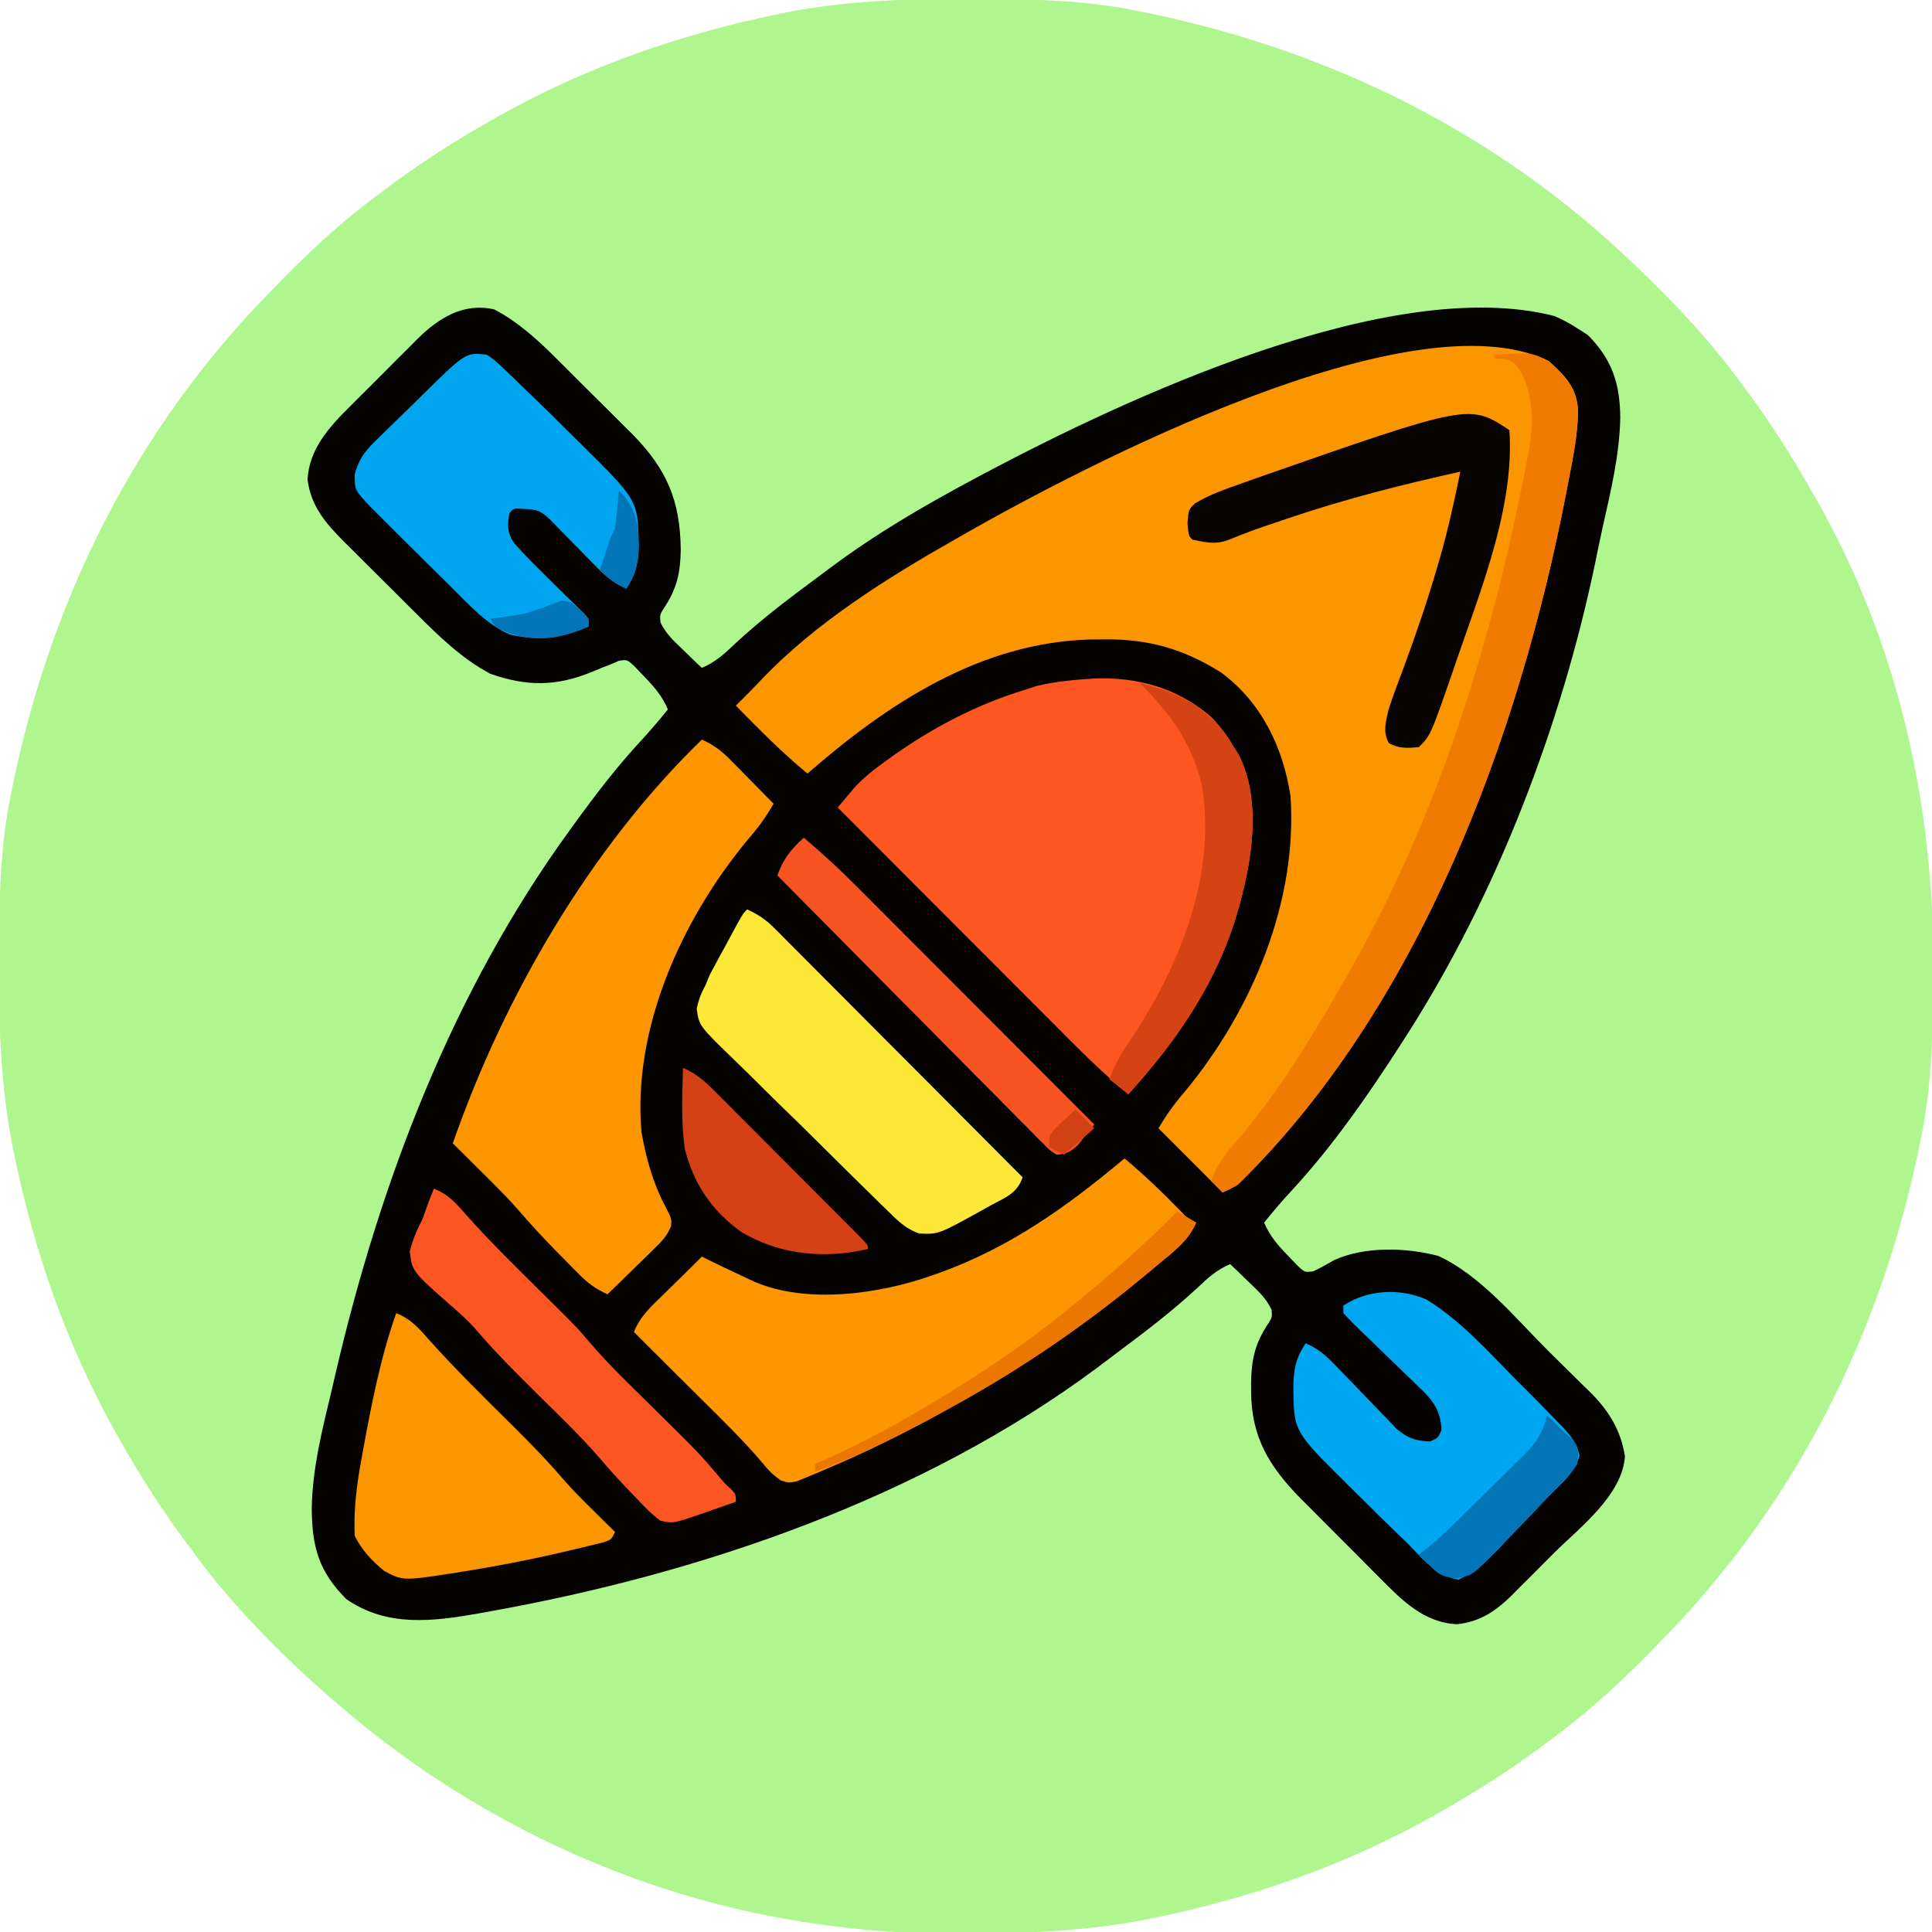
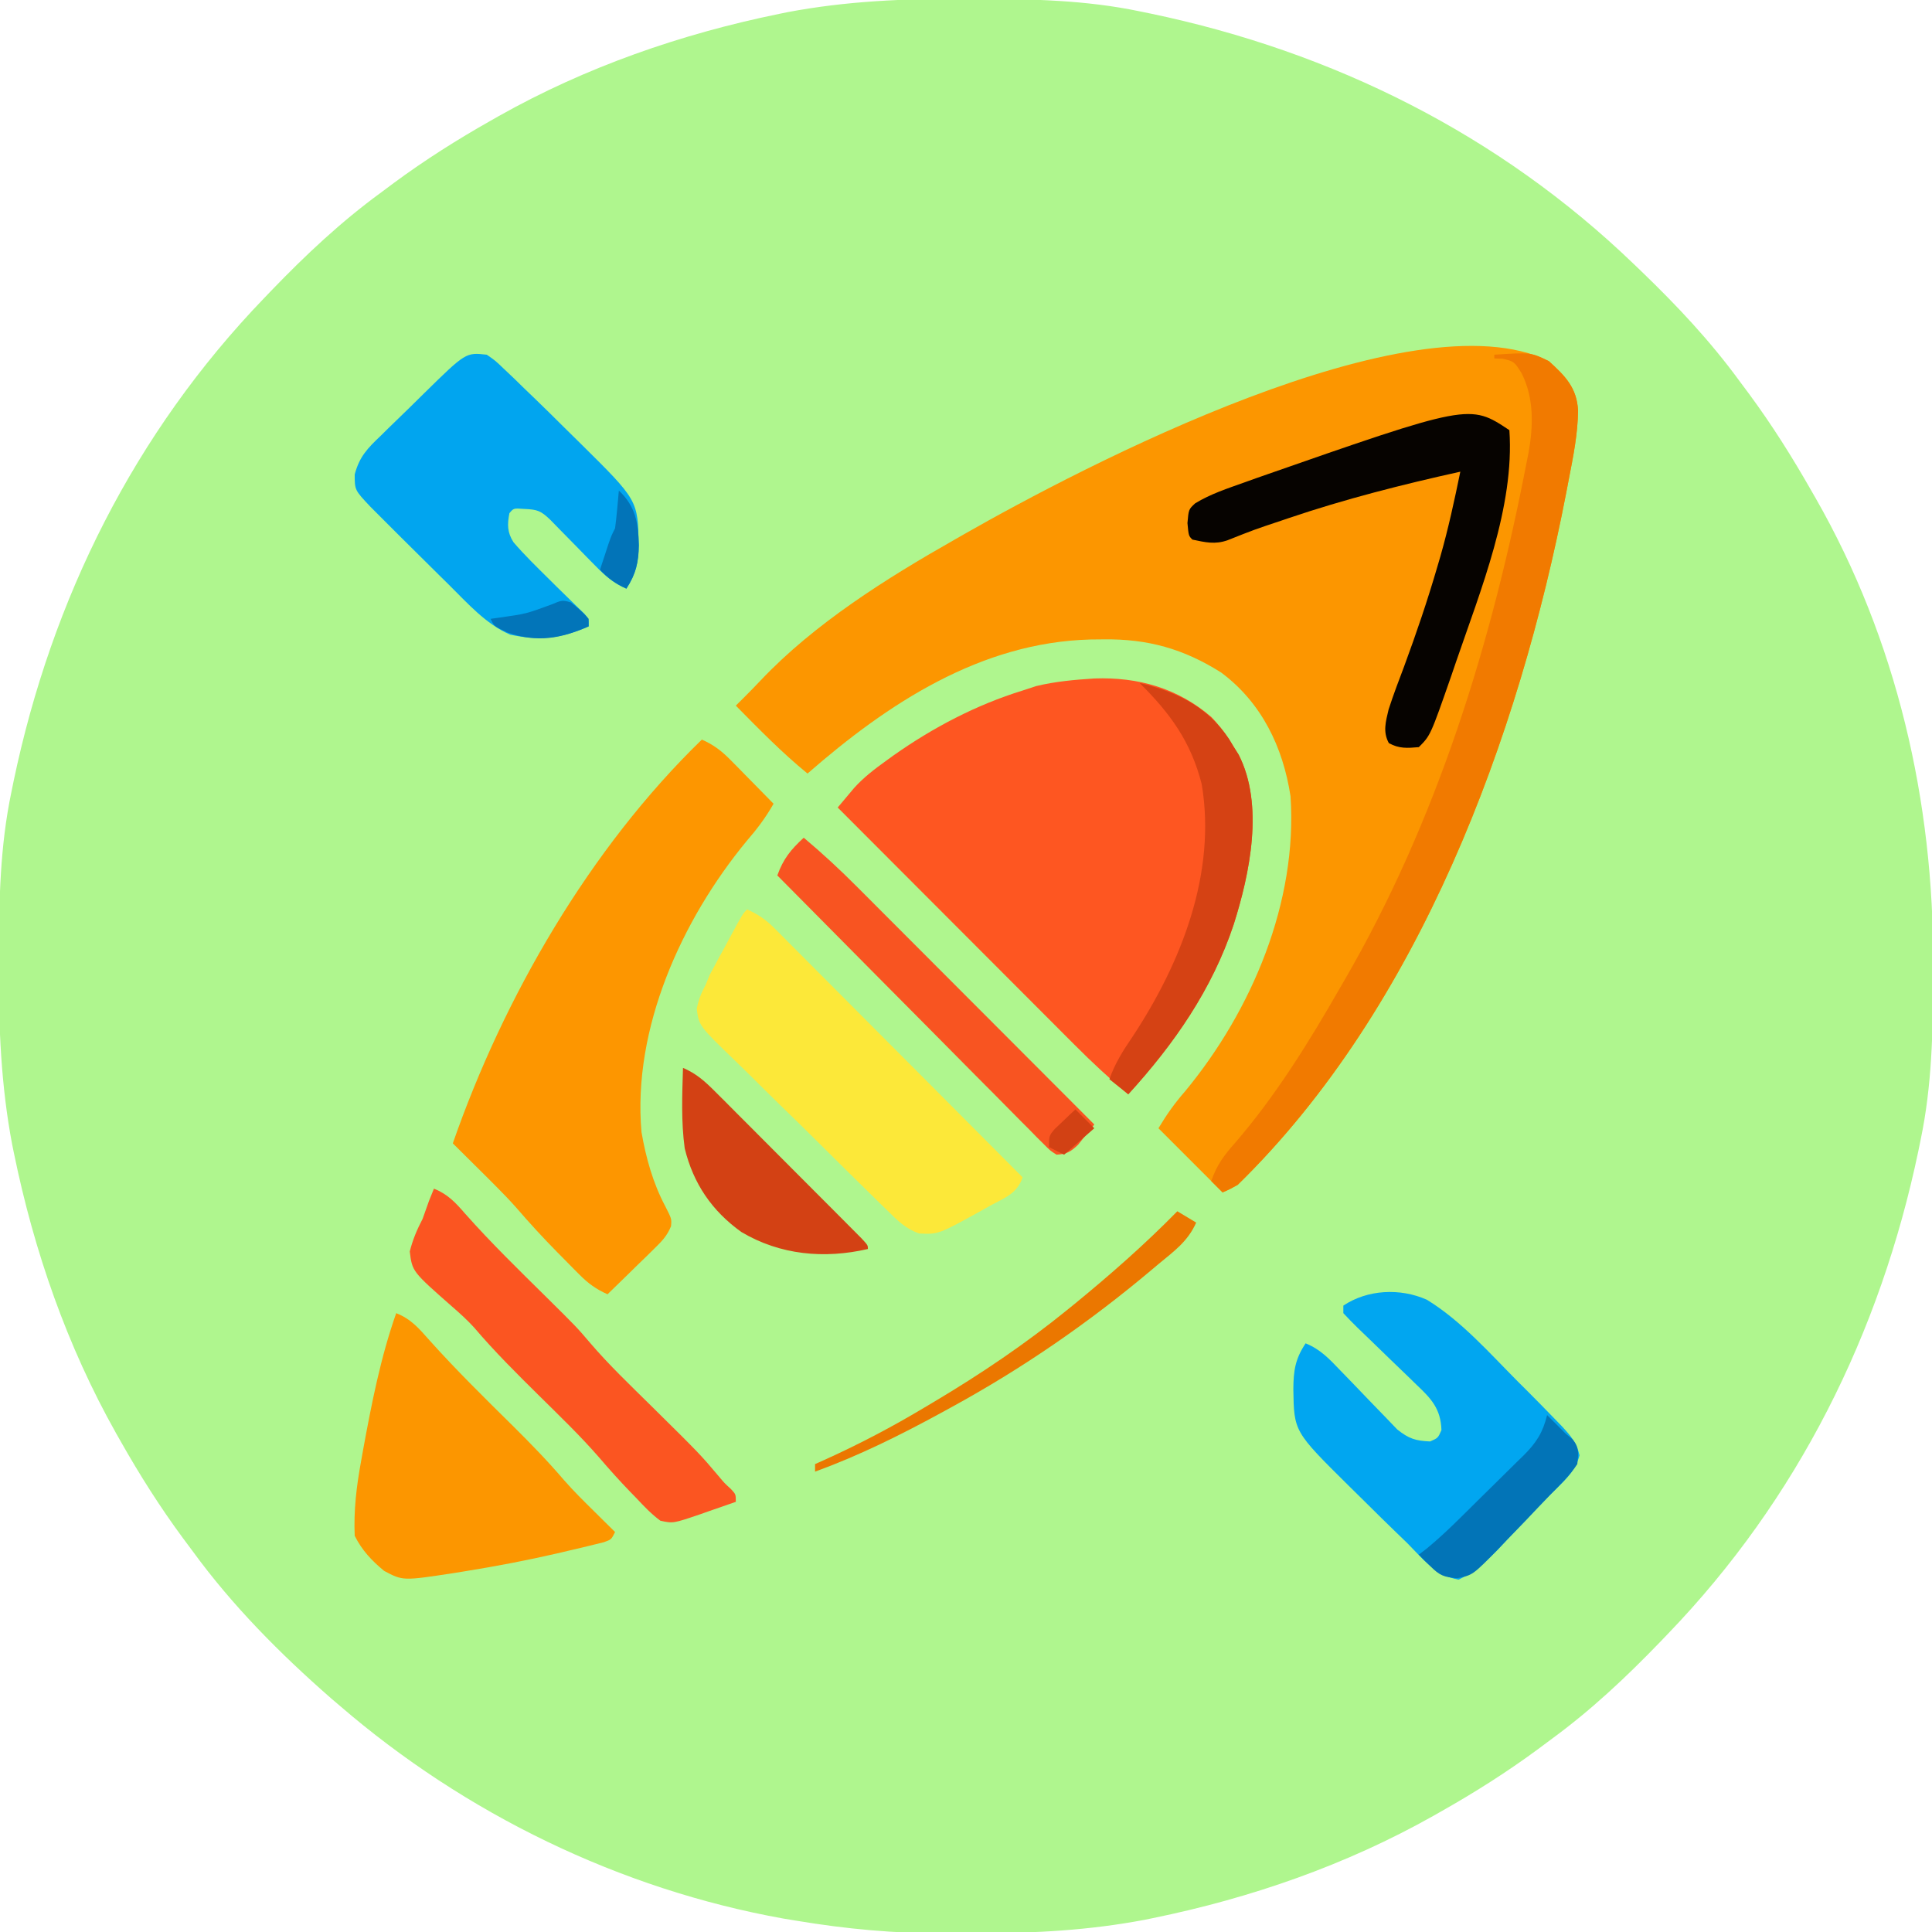
<svg xmlns="http://www.w3.org/2000/svg" version="1.1" width="512" height="512">
  <path d="M0 0 C1.018 0.002 2.036 0.004 3.085 0.007 C17.694 0.056 32.026 0.307 46.375 3.312 C47.35 3.511 48.325 3.71 49.329 3.915 C97.711 14.035 141.699 35.952 177.375 70.312 C178.364 71.261 178.364 71.261 179.373 72.228 C188.861 81.372 197.601 90.67 205.375 101.312 C206.233 102.464 207.091 103.615 207.949 104.766 C213.987 112.957 219.346 121.471 224.375 130.312 C224.739 130.944 225.104 131.576 225.479 132.227 C247.085 169.975 256.852 212.742 256.688 255.938 C256.685 256.955 256.683 257.973 256.681 259.022 C256.631 273.631 256.38 287.963 253.375 302.312 C253.077 303.775 253.077 303.775 252.773 305.267 C242.652 353.648 220.736 397.637 186.375 433.312 C185.743 433.972 185.111 434.631 184.459 435.311 C175.315 444.799 166.018 453.539 155.375 461.312 C154.224 462.171 153.073 463.029 151.922 463.887 C143.732 469.924 135.23 475.307 126.375 480.312 C125.668 480.715 124.961 481.117 124.232 481.531 C101.097 494.557 75.925 503.306 49.938 508.625 C49.219 508.772 48.5 508.92 47.759 509.072 C33.083 511.861 18.558 512.661 3.648 512.628 C0.708 512.625 -2.23 512.649 -5.17 512.674 C-18.543 512.718 -31.439 511.513 -44.625 509.312 C-46.331 509.03 -46.331 509.03 -48.071 508.742 C-91.338 500.97 -132.388 480.983 -165.625 452.312 C-166.37 451.678 -167.115 451.044 -167.883 450.391 C-181.388 438.579 -194.059 425.829 -204.625 411.312 C-205.481 410.163 -206.338 409.013 -207.195 407.863 C-213.235 399.673 -218.619 391.169 -223.625 382.312 C-224.027 381.605 -224.429 380.898 -224.844 380.169 C-237.869 357.034 -246.618 331.863 -251.938 305.875 C-252.085 305.156 -252.232 304.437 -252.384 303.697 C-255.358 288.05 -255.998 272.577 -255.938 256.688 C-255.935 255.67 -255.933 254.652 -255.931 253.603 C-255.881 238.994 -255.63 224.662 -252.625 210.312 C-252.426 209.338 -252.228 208.363 -252.023 207.358 C-241.902 158.977 -219.986 114.988 -185.625 79.312 C-184.993 78.653 -184.361 77.994 -183.709 77.314 C-174.565 67.826 -165.268 59.086 -154.625 51.312 C-153.474 50.454 -152.323 49.596 -151.172 48.738 C-142.982 42.701 -134.48 37.318 -125.625 32.312 C-124.918 31.91 -124.211 31.508 -123.482 31.094 C-100.347 18.068 -75.175 9.319 -49.188 4 C-48.469 3.853 -47.75 3.705 -47.009 3.553 C-31.363 0.58 -15.889 -0.061 0 0 Z " fill="#AFF68E" transform="translate(255.625,-0.312)" />
-   <path d="M0 0 C6.483 3.422 11.754 8.297 16.887 13.453 C17.592 14.153 18.298 14.854 19.025 15.575 C20.503 17.047 21.978 18.523 23.448 20.002 C25.68 22.243 27.93 24.464 30.182 26.684 C31.626 28.126 33.07 29.57 34.512 31.016 C35.174 31.667 35.837 32.318 36.52 32.99 C45.768 42.375 49.265 50.736 49.403 63.656 C49.329 69.677 48.407 73.996 44.996 79.09 C43.846 80.926 43.846 80.926 44.031 82.926 C45.463 85.991 47.635 87.915 50.062 90.25 C50.982 91.142 51.901 92.034 52.848 92.953 C53.558 93.629 54.268 94.304 55 95 C58.562 93.476 60.903 91.358 63.688 88.688 C70.998 81.866 78.974 75.945 87 70 C88.017 69.238 88.017 69.238 89.055 68.46 C101.066 59.492 113.791 52.063 127 45 C127.963 44.484 128.927 43.968 129.919 43.437 C167.098 23.727 237.523 -9.402 280.934 1.754 C283.106 2.688 285.024 3.707 287 5 C287.908 5.577 288.815 6.155 289.75 6.75 C296.212 13.212 298.335 19.696 298.387 28.723 C298.198 38.586 295.867 48.143 293.722 57.731 C293.032 60.855 292.388 63.985 291.754 67.121 C282.745 110.305 265.74 154.837 242 192 C241.307 193.087 241.307 193.087 240.599 194.195 C231.646 208.114 222.198 221.792 210.914 233.938 C208.498 236.541 206.245 239.248 204 242 C205.532 245.584 207.667 248.029 210.375 250.812 C211.531 252.029 211.531 252.029 212.711 253.27 C214.798 255.233 214.798 255.233 217.066 254.891 C218.98 254.009 220.743 252.997 222.562 251.938 C230.689 248.266 241.581 248.581 250.102 250.812 C261.445 255.998 270.749 267.51 279.498 276.202 C280.756 277.449 282.018 278.691 283.285 279.928 C285.145 281.746 286.992 283.576 288.836 285.41 C289.396 285.953 289.957 286.496 290.534 287.055 C295.424 291.972 298.53 297.036 299.625 303.938 C298.926 314.237 287.772 322.688 280.914 329.477 C278.994 331.381 277.09 333.301 275.188 335.223 C273.959 336.449 272.73 337.674 271.5 338.898 C270.937 339.467 270.375 340.036 269.795 340.622 C265.377 344.962 261.451 347.723 255.125 348.438 C246.415 348.038 240.541 342.129 234.738 336.234 C233.985 335.482 233.231 334.73 232.454 333.955 C230.871 332.369 229.292 330.779 227.718 329.184 C225.321 326.759 222.907 324.353 220.49 321.949 C218.947 320.4 217.404 318.849 215.863 317.297 C215.149 316.585 214.434 315.873 213.698 315.14 C205.36 306.646 200.601 298.829 200.562 286.812 C200.558 285.966 200.553 285.119 200.549 284.246 C200.654 278.283 201.628 273.952 205.004 268.91 C206.154 267.074 206.154 267.074 205.969 265.074 C204.537 262.009 202.365 260.085 199.938 257.75 C199.018 256.858 198.099 255.966 197.152 255.047 C196.442 254.371 195.732 253.696 195 253 C191.438 254.524 189.097 256.642 186.312 259.312 C179.59 265.524 172.389 271.014 165.049 276.473 C163.237 277.823 161.438 279.189 159.641 280.559 C113.428 314.88 55.186 334.933 -1 345 C-2.031 345.188 -3.062 345.375 -4.124 345.569 C-16.452 347.735 -28.39 349.223 -39.188 341.812 C-46.6 334.4 -48.347 327.836 -48.383 317.502 C-48.172 306.744 -45.482 296.418 -43 286 C-42.716 284.773 -42.432 283.545 -42.139 282.281 C-30.26 231.137 -11.06 180.71 20 138 C20.495 137.315 20.991 136.631 21.501 135.925 C27.031 128.315 32.676 120.962 39.086 114.062 C41.502 111.459 43.755 108.752 46 106 C44.468 102.416 42.333 99.971 39.625 97.188 C38.854 96.377 38.083 95.566 37.289 94.73 C35.214 92.774 35.214 92.774 33.023 93.113 C32.356 93.406 31.688 93.699 31 94 C30.196 94.309 29.391 94.619 28.562 94.938 C27.717 95.288 26.871 95.639 26 96 C16.53 99.927 8.65 99.969 -1.066 96.559 C-8.573 92.571 -14.773 86.536 -20.738 80.562 C-21.426 79.879 -22.114 79.195 -22.823 78.49 C-24.262 77.058 -25.698 75.622 -27.131 74.185 C-29.316 71.997 -31.514 69.822 -33.713 67.648 C-35.118 66.246 -36.522 64.842 -37.926 63.438 C-38.577 62.796 -39.228 62.154 -39.899 61.492 C-44.751 56.591 -48.603 52.123 -49.5 45.062 C-49.032 36.975 -43.801 31.197 -38.293 25.762 C-37.649 25.114 -37.006 24.467 -36.343 23.8 C-34.988 22.443 -33.629 21.091 -32.265 19.744 C-30.19 17.69 -28.136 15.615 -26.084 13.537 C-24.759 12.215 -23.433 10.894 -22.105 9.574 C-21.498 8.959 -20.89 8.343 -20.264 7.709 C-14.7 2.264 -8.158 -1.865 0 0 Z " fill="#040301" transform="translate(131,82)" />
  <path d="M0 0 C4.41 3.979 7.444 7.096 7.766 13.125 C7.692 19.308 6.491 25.259 5.312 31.312 C4.969 33.11 4.969 33.11 4.619 34.944 C-7.922 99.761 -34.336 171.315 -82.438 218.312 C-84.418 219.303 -84.418 219.303 -86.438 220.312 C-92.047 214.702 -97.657 209.093 -103.438 203.312 C-101.164 199.524 -99.156 196.709 -96.312 193.438 C-78.633 172.027 -66.536 143.269 -68.438 115.312 C-70.426 102.31 -76.083 90.544 -86.789 82.559 C-96.723 76.267 -106.282 73.588 -118 73.75 C-119.708 73.768 -119.708 73.768 -121.451 73.785 C-150.521 74.538 -175.162 90.736 -196.438 109.312 C-203.221 103.762 -209.293 97.548 -215.438 91.312 C-214.673 90.552 -213.909 89.791 -213.121 89.008 C-211.701 87.581 -210.285 86.15 -208.91 84.68 C-194.593 69.53 -175.469 57.548 -157.438 47.312 C-156.637 46.854 -155.837 46.395 -155.013 45.922 C-123.839 28.133 -36.229 -17.785 0 0 Z " fill="#FC9600" transform="translate(410.438,95.688)" />
  <path d="M0 0 C11.591 -0.402 22.051 2.55 30.957 10.199 C33.347 12.68 35.193 15.245 36.957 18.199 C37.371 18.858 37.785 19.517 38.211 20.195 C44.998 33.462 41.175 51.697 36.895 65.199 C31.155 82.456 21.097 96.819 8.957 110.199 C3.985 106.031 -0.69 101.692 -5.263 97.092 C-6.289 96.067 -6.289 96.067 -7.335 95.021 C-9.572 92.783 -11.806 90.542 -14.039 88.301 C-15.598 86.74 -17.158 85.179 -18.717 83.618 C-22.805 79.527 -26.889 75.433 -30.973 71.338 C-35.147 67.153 -39.325 62.971 -43.502 58.789 C-51.685 50.595 -59.865 42.398 -68.043 34.199 C-67.114 33.088 -66.182 31.979 -65.247 30.873 C-64.728 30.255 -64.209 29.638 -63.675 29.001 C-61.144 26.207 -58.283 24.018 -55.23 21.824 C-54.589 21.359 -53.947 20.895 -53.286 20.416 C-42.813 13.025 -31.309 6.98 -19.043 3.199 C-17.847 2.807 -16.65 2.415 -15.418 2.012 C-10.276 0.774 -5.269 0.345 0 0 Z " fill="#FE5621" transform="translate(290.043,179.801)" />
-   <path d="M0 0 C5.274 4.357 10.085 9.03 14.863 13.926 C16.823 16.038 16.823 16.038 19 17 C16.787 21.995 13.15 24.572 9 28 C8.199 28.675 8.199 28.675 7.382 29.364 C-9.261 43.392 -26.909 55.553 -46 66 C-46.831 66.46 -47.662 66.92 -48.519 67.394 C-58.479 72.882 -68.582 77.89 -79.062 82.312 C-79.997 82.716 -80.931 83.12 -81.894 83.536 C-82.765 83.891 -83.637 84.247 -84.535 84.613 C-85.302 84.931 -86.069 85.248 -86.86 85.575 C-89 86 -89 86 -91.094 85.295 C-93.123 83.917 -94.42 82.573 -95.961 80.668 C-101.155 74.533 -106.923 68.97 -112.625 63.312 C-113.755 62.187 -114.886 61.061 -116.016 59.936 C-118.092 57.867 -120.169 55.801 -122.249 53.736 C-124.837 51.162 -127.42 48.583 -130 46 C-128.371 41.816 -125.283 39.059 -122.125 36 C-121.33 35.219 -121.33 35.219 -120.52 34.422 C-119.489 33.409 -118.457 32.399 -117.423 31.391 C-115.6 29.609 -113.798 27.807 -112 26 C-111.474 26.267 -110.948 26.534 -110.406 26.809 C-107.457 28.269 -104.483 29.67 -101.5 31.062 C-99.814 31.853 -99.814 31.853 -98.094 32.66 C-84.229 38.665 -64.884 35.943 -51 31 C-50.314 30.759 -49.628 30.517 -48.921 30.269 C-30.248 23.518 -15.115 12.667 0 0 Z " fill="#FD9600" transform="translate(298,307)" />
  <path d="M0 0 C3.152 1.393 5.262 3.025 7.672 5.477 C8.336 6.147 9 6.817 9.684 7.508 C10.706 8.556 10.706 8.556 11.75 9.625 C12.447 10.331 13.145 11.038 13.863 11.766 C15.58 13.506 17.292 15.251 19 17 C16.935 20.65 14.623 23.714 11.875 26.875 C-5.363 47.773 -18.402 76.555 -16 104 C-14.821 110.836 -12.957 117.547 -9.688 123.688 C-8 127 -8 127 -8.17 128.964 C-9.22 131.539 -10.609 132.949 -12.598 134.891 C-13.676 135.954 -13.676 135.954 -14.775 137.039 C-15.908 138.133 -15.908 138.133 -17.062 139.25 C-17.821 139.995 -18.58 140.74 -19.361 141.508 C-21.234 143.345 -23.114 145.176 -25 147 C-28.014 145.649 -30.103 144.144 -32.426 141.805 C-33.054 141.176 -33.681 140.547 -34.328 139.898 C-34.983 139.231 -35.638 138.563 -36.312 137.875 C-36.992 137.189 -37.671 136.503 -38.371 135.797 C-42.138 131.971 -45.729 128.054 -49.235 123.988 C-51.012 121.986 -52.854 120.082 -54.746 118.188 C-55.432 117.5 -56.118 116.813 -56.824 116.105 C-59.877 113.064 -62.934 110.028 -66 107 C-52.52 68.259 -29.683 28.785 0 0 Z " fill="#FD9600" transform="translate(186,196)" />
  <path d="M0 0 C2.263 1.564 2.263 1.564 4.578 3.781 C5.448 4.605 6.317 5.429 7.213 6.277 C8.133 7.176 9.052 8.074 10 9 C10.946 9.909 11.891 10.818 12.865 11.754 C15.349 14.151 17.806 16.575 20.251 19.011 C21.756 20.506 23.27 21.989 24.785 23.473 C40.052 38.57 40.052 38.57 40.25 50.375 C40.225 54.974 39.553 58.064 37 62 C33.551 60.52 31.355 58.576 28.742 55.902 C27.952 55.101 27.162 54.3 26.348 53.475 C25.532 52.637 24.716 51.8 23.875 50.938 C22.25 49.278 20.622 47.62 18.992 45.965 C18.274 45.229 17.556 44.493 16.816 43.734 C14.336 41.366 13.418 41.017 9.938 40.875 C7.111 40.664 7.111 40.664 6 42 C5.42 44.974 5.41 47.071 7.07 49.684 C10.048 53.162 13.333 56.333 16.582 59.555 C17.215 60.183 17.848 60.812 18.5 61.459 C19.785 62.73 21.077 63.994 22.375 65.252 C22.972 65.837 23.569 66.421 24.184 67.023 C24.726 67.549 25.268 68.074 25.826 68.615 C27 70 27 70 27 72 C19.625 75.218 14.073 75.868 6.188 74.188 C-0.269 71.372 -5.071 65.879 -10 61 C-10.91 60.103 -11.82 59.207 -12.758 58.283 C-15.889 55.197 -19.009 52.101 -22.125 49 C-22.646 48.482 -23.167 47.964 -23.704 47.43 C-25.204 45.936 -26.7 44.437 -28.195 42.938 C-29.072 42.06 -29.949 41.182 -30.852 40.277 C-35.001 35.878 -35.001 35.878 -34.996 31.722 C-33.718 26.945 -31.577 24.788 -28.066 21.445 C-27.473 20.858 -26.88 20.271 -26.269 19.666 C-24.381 17.805 -22.472 15.965 -20.562 14.125 C-19.282 12.866 -18.003 11.606 -16.725 10.344 C-5.556 -0.624 -5.556 -0.624 0 0 Z " fill="#01A5EF" transform="translate(129,94)" />
  <path d="M0 0 C9.123 5.581 16.63 14.158 24.125 21.688 C24.984 22.542 25.842 23.397 26.727 24.277 C29.131 26.686 31.511 29.114 33.875 31.562 C34.516 32.222 35.158 32.882 35.818 33.562 C38.099 36.034 39.734 37.913 40.457 41.242 C39.324 45.758 35.812 48.525 32.627 51.766 C30.492 53.955 28.396 56.181 26.293 58.402 C24.614 60.145 22.933 61.886 21.25 63.625 C20.439 64.483 19.628 65.341 18.792 66.225 C15.488 69.587 12.702 72.175 8.414 74.184 C2.398 73.128 -0.951 68.799 -5.125 64.562 C-6.111 63.604 -7.1 62.648 -8.092 61.695 C-10.706 59.177 -13.288 56.63 -15.859 54.069 C-17.446 52.491 -19.044 50.924 -20.643 49.357 C-35.206 34.945 -35.206 34.945 -35.375 23.75 C-35.351 18.78 -34.872 15.683 -32.125 11.562 C-28.19 13.15 -25.82 15.712 -22.914 18.754 C-21.907 19.791 -20.899 20.829 -19.891 21.865 C-18.316 23.495 -16.747 25.129 -15.185 26.77 C-13.668 28.359 -12.136 29.932 -10.602 31.504 C-9.695 32.45 -8.788 33.395 -7.854 34.369 C-4.808 36.818 -2.995 37.399 0.875 37.562 C2.958 36.646 2.958 36.646 3.875 34.562 C3.7 28.953 1.212 26.25 -2.691 22.578 C-3.245 22.036 -3.798 21.495 -4.369 20.937 C-6.13 19.216 -7.908 17.514 -9.688 15.812 C-11.468 14.094 -13.245 12.373 -15.017 10.645 C-16.119 9.573 -17.226 8.507 -18.339 7.447 C-19.639 6.19 -20.887 4.88 -22.125 3.562 C-22.125 2.902 -22.125 2.243 -22.125 1.562 C-15.701 -2.72 -7.08 -3.137 0 0 Z " fill="#01A6F0" transform="translate(378.125,344.438)" />
  <path d="M0 0 C2.844 1.293 4.899 2.65 7.101 4.86 C7.687 5.443 8.273 6.027 8.877 6.628 C9.507 7.266 10.138 7.904 10.788 8.561 C11.798 9.571 11.798 9.571 12.829 10.601 C15.052 12.826 17.268 15.057 19.484 17.289 C21.025 18.834 22.567 20.378 24.108 21.921 C28.163 25.984 32.213 30.053 36.26 34.123 C40.393 38.276 44.531 42.423 48.668 46.57 C56.784 54.708 64.894 62.852 73 71 C71.553 75.341 68.257 76.424 64.438 78.5 C63.746 78.891 63.054 79.281 62.342 79.684 C50.709 86.123 50.709 86.123 45.622 85.892 C42.071 84.684 39.865 82.479 37.26 79.889 C36.71 79.357 36.16 78.825 35.593 78.277 C33.781 76.518 31.985 74.745 30.191 72.969 C28.938 71.736 27.685 70.504 26.432 69.271 C23.809 66.686 21.196 64.092 18.587 61.493 C15.244 58.166 11.867 54.875 8.481 51.592 C5.881 49.059 3.306 46.502 0.738 43.937 C-0.497 42.713 -1.741 41.498 -2.993 40.292 C-12.739 30.886 -12.739 30.886 -13.365 26.363 C-12.881 23.956 -12.168 22.15 -11 20 C-10.441 18.639 -10.441 18.639 -9.871 17.25 C-9.469 16.508 -9.067 15.765 -8.652 15 C-8.212 14.176 -7.772 13.353 -7.318 12.504 C-6.863 11.678 -6.407 10.851 -5.938 10 C-5.248 8.714 -5.248 8.714 -4.545 7.402 C-1.196 1.196 -1.196 1.196 0 0 Z " fill="#FCE839" transform="translate(198,241)" />
  <path d="M0 0 C3.932 1.564 6.04 4.041 8.812 7.188 C15.837 15.023 23.329 22.386 30.814 29.776 C35.53 34.445 40.115 39.156 44.429 44.202 C46.964 47.103 49.692 49.799 52.438 52.5 C52.978 53.036 53.519 53.572 54.076 54.125 C55.382 55.419 56.691 56.71 58 58 C57 60 57 60 54.988 60.714 C54.105 60.93 53.222 61.145 52.312 61.367 C50.817 61.733 50.817 61.733 49.291 62.107 C47.662 62.487 47.662 62.487 46 62.875 C44.89 63.137 43.779 63.4 42.635 63.67 C34.592 65.52 26.523 67.062 18.375 68.375 C16.822 68.626 16.822 68.626 15.238 68.882 C1.779 70.942 1.779 70.942 -3.188 68.312 C-6.498 65.591 -9.076 62.848 -11 59 C-11.289 52.206 -10.53 45.925 -9.312 39.25 C-9.048 37.765 -9.048 37.765 -8.778 36.25 C-6.549 24.079 -4.13 11.688 0 0 Z " fill="#FC9600" transform="translate(105,348)" />
  <path d="M0 0 C9.73 -0.623 9.73 -0.623 14.438 1.688 C18.847 5.667 21.882 8.783 22.203 14.812 C22.129 20.996 20.928 26.947 19.75 33 C19.521 34.198 19.292 35.397 19.056 36.631 C6.516 101.449 -19.899 173.003 -68 220 C-70.262 221.277 -70.262 221.277 -72 222 C-72.99 221.01 -73.98 220.02 -75 219 C-73.596 214.811 -71.613 212.16 -68.688 208.875 C-57.945 196.416 -49.159 182.249 -41 168 C-40.586 167.289 -40.171 166.578 -39.745 165.845 C-15.198 123.577 -0.642 76.358 8.562 28.562 C8.731 27.724 8.9 26.886 9.073 26.022 C10.349 18.93 10.571 11.512 7.25 4.938 C5.289 1.815 5.289 1.815 2.25 1.062 C1.508 1.042 0.765 1.021 0 1 C0 0.67 0 0.34 0 0 Z " fill="#F17A00" transform="translate(396,94)" />
  <path d="M0 0 C3.722 1.521 5.694 3.673 8.312 6.688 C15.121 14.365 22.465 21.519 29.763 28.725 C37.854 36.736 37.854 36.736 41.422 40.922 C46.427 46.777 52.024 52.091 57.5 57.5 C70.526 70.367 70.526 70.367 75.615 76.396 C76.995 78.049 76.995 78.049 78.682 79.588 C80 81 80 81 80 83 C77.607 83.843 75.211 84.674 72.812 85.5 C71.802 85.858 71.802 85.858 70.771 86.223 C63.383 88.746 63.383 88.746 60 88 C57.617 86.239 55.646 84.159 53.625 82 C53.086 81.447 52.547 80.894 51.992 80.324 C49.171 77.402 46.474 74.4 43.836 71.312 C38.862 65.584 33.395 60.326 28 55 C22.018 49.094 16.098 43.222 10.649 36.811 C8.853 34.838 6.942 33.11 4.93 31.359 C-5.762 21.965 -5.762 21.965 -6.406 16.645 C-5.604 13.481 -4.506 10.889 -3 8 C-2.42 6.423 -1.856 4.84 -1.312 3.25 C-0.663 1.641 -0.663 1.641 0 0 Z " fill="#FB5521" transform="translate(115,315)" />
  <path d="M0 0 C1.422 20.297 -7.652 42.483 -14.125 61.375 C-14.545 62.605 -14.964 63.835 -15.397 65.102 C-20.905 80.905 -20.905 80.905 -24 84 C-27.058 84.266 -29.208 84.434 -31.938 82.938 C-33.588 79.928 -32.752 77.208 -32 74 C-30.751 70.14 -29.31 66.357 -27.875 62.562 C-24.675 53.887 -21.712 45.191 -19.125 36.312 C-18.852 35.383 -18.578 34.454 -18.296 33.496 C-16.174 26.072 -14.551 18.563 -13 11 C-28.421 14.413 -43.537 18.245 -58.5 23.312 C-59.467 23.64 -59.467 23.64 -60.454 23.974 C-67.623 26.367 -67.623 26.367 -74.643 29.153 C-77.989 30.355 -80.575 29.724 -84 29 C-85 28 -85 28 -85.312 24.625 C-85 21 -85 21 -83.281 19.397 C-79.164 16.875 -74.656 15.433 -70.125 13.812 C-69.035 13.422 -67.944 13.031 -66.821 12.628 C-10.545 -7.03 -10.545 -7.03 0 0 Z " fill="#060300" transform="translate(400,114)" />
  <path d="M0 0 C4.972 4.168 9.647 8.508 14.22 13.107 C15.246 14.132 15.246 14.132 16.292 15.179 C18.529 17.416 20.763 19.657 22.996 21.898 C24.555 23.459 26.115 25.02 27.674 26.581 C31.762 30.672 35.846 34.766 39.93 38.861 C44.104 43.046 48.282 47.228 52.459 51.41 C60.642 59.604 68.822 67.801 77 76 C76.095 77.155 75.176 78.299 74.25 79.438 C73.74 80.076 73.229 80.714 72.703 81.371 C70.75 83.239 69.698 83.853 67 84 C65.352 82.967 65.352 82.967 63.71 81.311 C63.082 80.69 62.453 80.068 61.806 79.428 C61.129 78.733 60.451 78.037 59.753 77.321 C59.031 76.599 58.308 75.877 57.564 75.134 C55.171 72.738 52.797 70.324 50.422 67.91 C48.77 66.249 47.116 64.588 45.462 62.929 C41.104 58.552 36.761 54.16 32.422 49.765 C27.993 45.286 23.551 40.82 19.109 36.354 C10.392 27.583 1.691 18.796 -7 10 C-5.42 5.607 -3.448 3.176 0 0 Z " fill="#F85421" transform="translate(213,222)" />
  <path d="M0 0 C9.847 2.344 17.958 6.236 23.715 14.848 C24.351 15.913 24.351 15.913 25 17 C25.414 17.659 25.828 18.317 26.254 18.996 C33.041 32.263 29.218 50.498 24.938 64 C19.21 81.221 9.176 95.689 -3 109 C-4.65 107.68 -6.3 106.36 -8 105 C-6.517 100.786 -4.382 97.436 -1.875 93.75 C10.992 74.257 20.439 50.481 16.465 26.812 C13.614 15.596 8.148 8.049 0 0 Z " fill="#D54214" transform="translate(302,181)" />
  <path d="M0 0 C3.568 1.517 5.857 3.609 8.585 6.342 C9.486 7.24 10.386 8.137 11.314 9.062 C12.288 10.042 13.261 11.023 14.234 12.004 C15.237 13.008 16.24 14.012 17.244 15.015 C19.342 17.114 21.436 19.217 23.528 21.322 C26.215 24.026 28.909 26.724 31.605 29.42 C33.675 31.489 35.742 33.562 37.808 35.635 C38.801 36.631 39.794 37.627 40.788 38.622 C42.172 40.008 43.553 41.397 44.933 42.787 C45.72 43.579 46.507 44.37 47.319 45.185 C49 47 49 47 49 48 C37.422 50.662 25.742 49.604 15.465 43.492 C7.651 37.883 2.74 30.674 0.457 21.328 C-0.513 14.261 -0.211 7.114 0 0 Z " fill="#D34114" transform="translate(181,283)" />
  <path d="M0 0 C1.667 1.667 3.333 3.333 5 5 C5.598 5.495 6.196 5.99 6.812 6.5 C8.572 8.723 8.293 10.224 8 13 C6.001 16.086 3.326 18.585 0.752 21.204 C-1.383 23.393 -3.479 25.619 -5.582 27.84 C-7.261 29.582 -8.942 31.323 -10.625 33.062 C-11.436 33.921 -12.247 34.779 -13.083 35.663 C-19.737 42.433 -19.737 42.433 -23.84 43.242 C-27.339 42.974 -28.49 42.51 -30.938 40.062 C-31.524 39.497 -32.111 38.931 -32.715 38.348 C-33.351 37.681 -33.351 37.681 -34 37 C-32.958 36.198 -32.958 36.198 -31.895 35.38 C-28.648 32.711 -25.666 29.864 -22.676 26.914 C-22.088 26.335 -21.501 25.755 -20.896 25.158 C-19.661 23.938 -18.428 22.716 -17.197 21.492 C-15.94 20.246 -14.678 19.005 -13.412 17.769 C-11.573 15.973 -9.748 14.164 -7.926 12.352 C-7.361 11.804 -6.797 11.257 -6.215 10.694 C-2.895 7.355 -1.137 4.702 0 0 Z " fill="#0274B7" transform="translate(410,375)" />
  <path d="M0 0 C1.65 0.99 3.3 1.98 5 3 C2.787 7.995 -0.85 10.572 -5 14 C-5.534 14.45 -6.068 14.9 -6.618 15.364 C-23.256 29.387 -40.901 41.577 -60 52 C-60.868 52.476 -61.737 52.952 -62.631 53.442 C-73.505 59.368 -84.354 64.76 -96 69 C-96 68.34 -96 67.68 -96 67 C-95.08 66.588 -94.159 66.175 -93.211 65.75 C-84.174 61.65 -75.511 57.105 -67 52 C-66.213 51.533 -65.426 51.066 -64.616 50.585 C-52.107 43.139 -40.299 35.182 -29 26 C-28.413 25.523 -27.826 25.046 -27.221 24.555 C-17.786 16.836 -8.534 8.71 0 0 Z " fill="#EB7700" transform="translate(312,321)" />
  <path d="M0 0 C4.447 4.191 5.134 8.526 5.312 14.5 C5.245 19.027 4.51 22.13 2 26 C-0.905 24.698 -2.809 23.291 -5 21 C-4.523 19.541 -4.043 18.083 -3.562 16.625 C-3.296 15.813 -3.029 15.001 -2.754 14.164 C-2 12 -2 12 -1 10 C-0.774 8.296 -0.591 6.587 -0.438 4.875 C-0.354 3.965 -0.27 3.055 -0.184 2.117 C-0.123 1.419 -0.062 0.72 0 0 Z " fill="#0274B8" transform="translate(164,130)" />
  <path d="M0 0 C1.752 1.377 3.322 2.661 4.75 4.375 C4.75 5.035 4.75 5.695 4.75 6.375 C-2.7 9.626 -8.929 10.738 -16.75 8 C-20.25 6.375 -20.25 6.375 -21.25 4.375 C-20.465 4.265 -19.68 4.156 -18.871 4.043 C-11.856 3.047 -11.856 3.047 -5.25 0.625 C-2.25 -0.625 -2.25 -0.625 0 0 Z " fill="#0275B9" transform="translate(151.25,159.625)" />
  <path d="M0 0 C1.65 1.65 3.3 3.3 5 5 C2.36 7.31 -0.28 9.62 -3 12 C-4.32 11.34 -5.64 10.68 -7 10 C-7 7 -7 7 -5.469 5.176 C-4.819 4.561 -4.169 3.946 -3.5 3.312 C-2.85 2.69 -2.201 2.067 -1.531 1.426 C-0.773 0.72 -0.773 0.72 0 0 Z " fill="#D24114" transform="translate(285,294)" />
</svg>